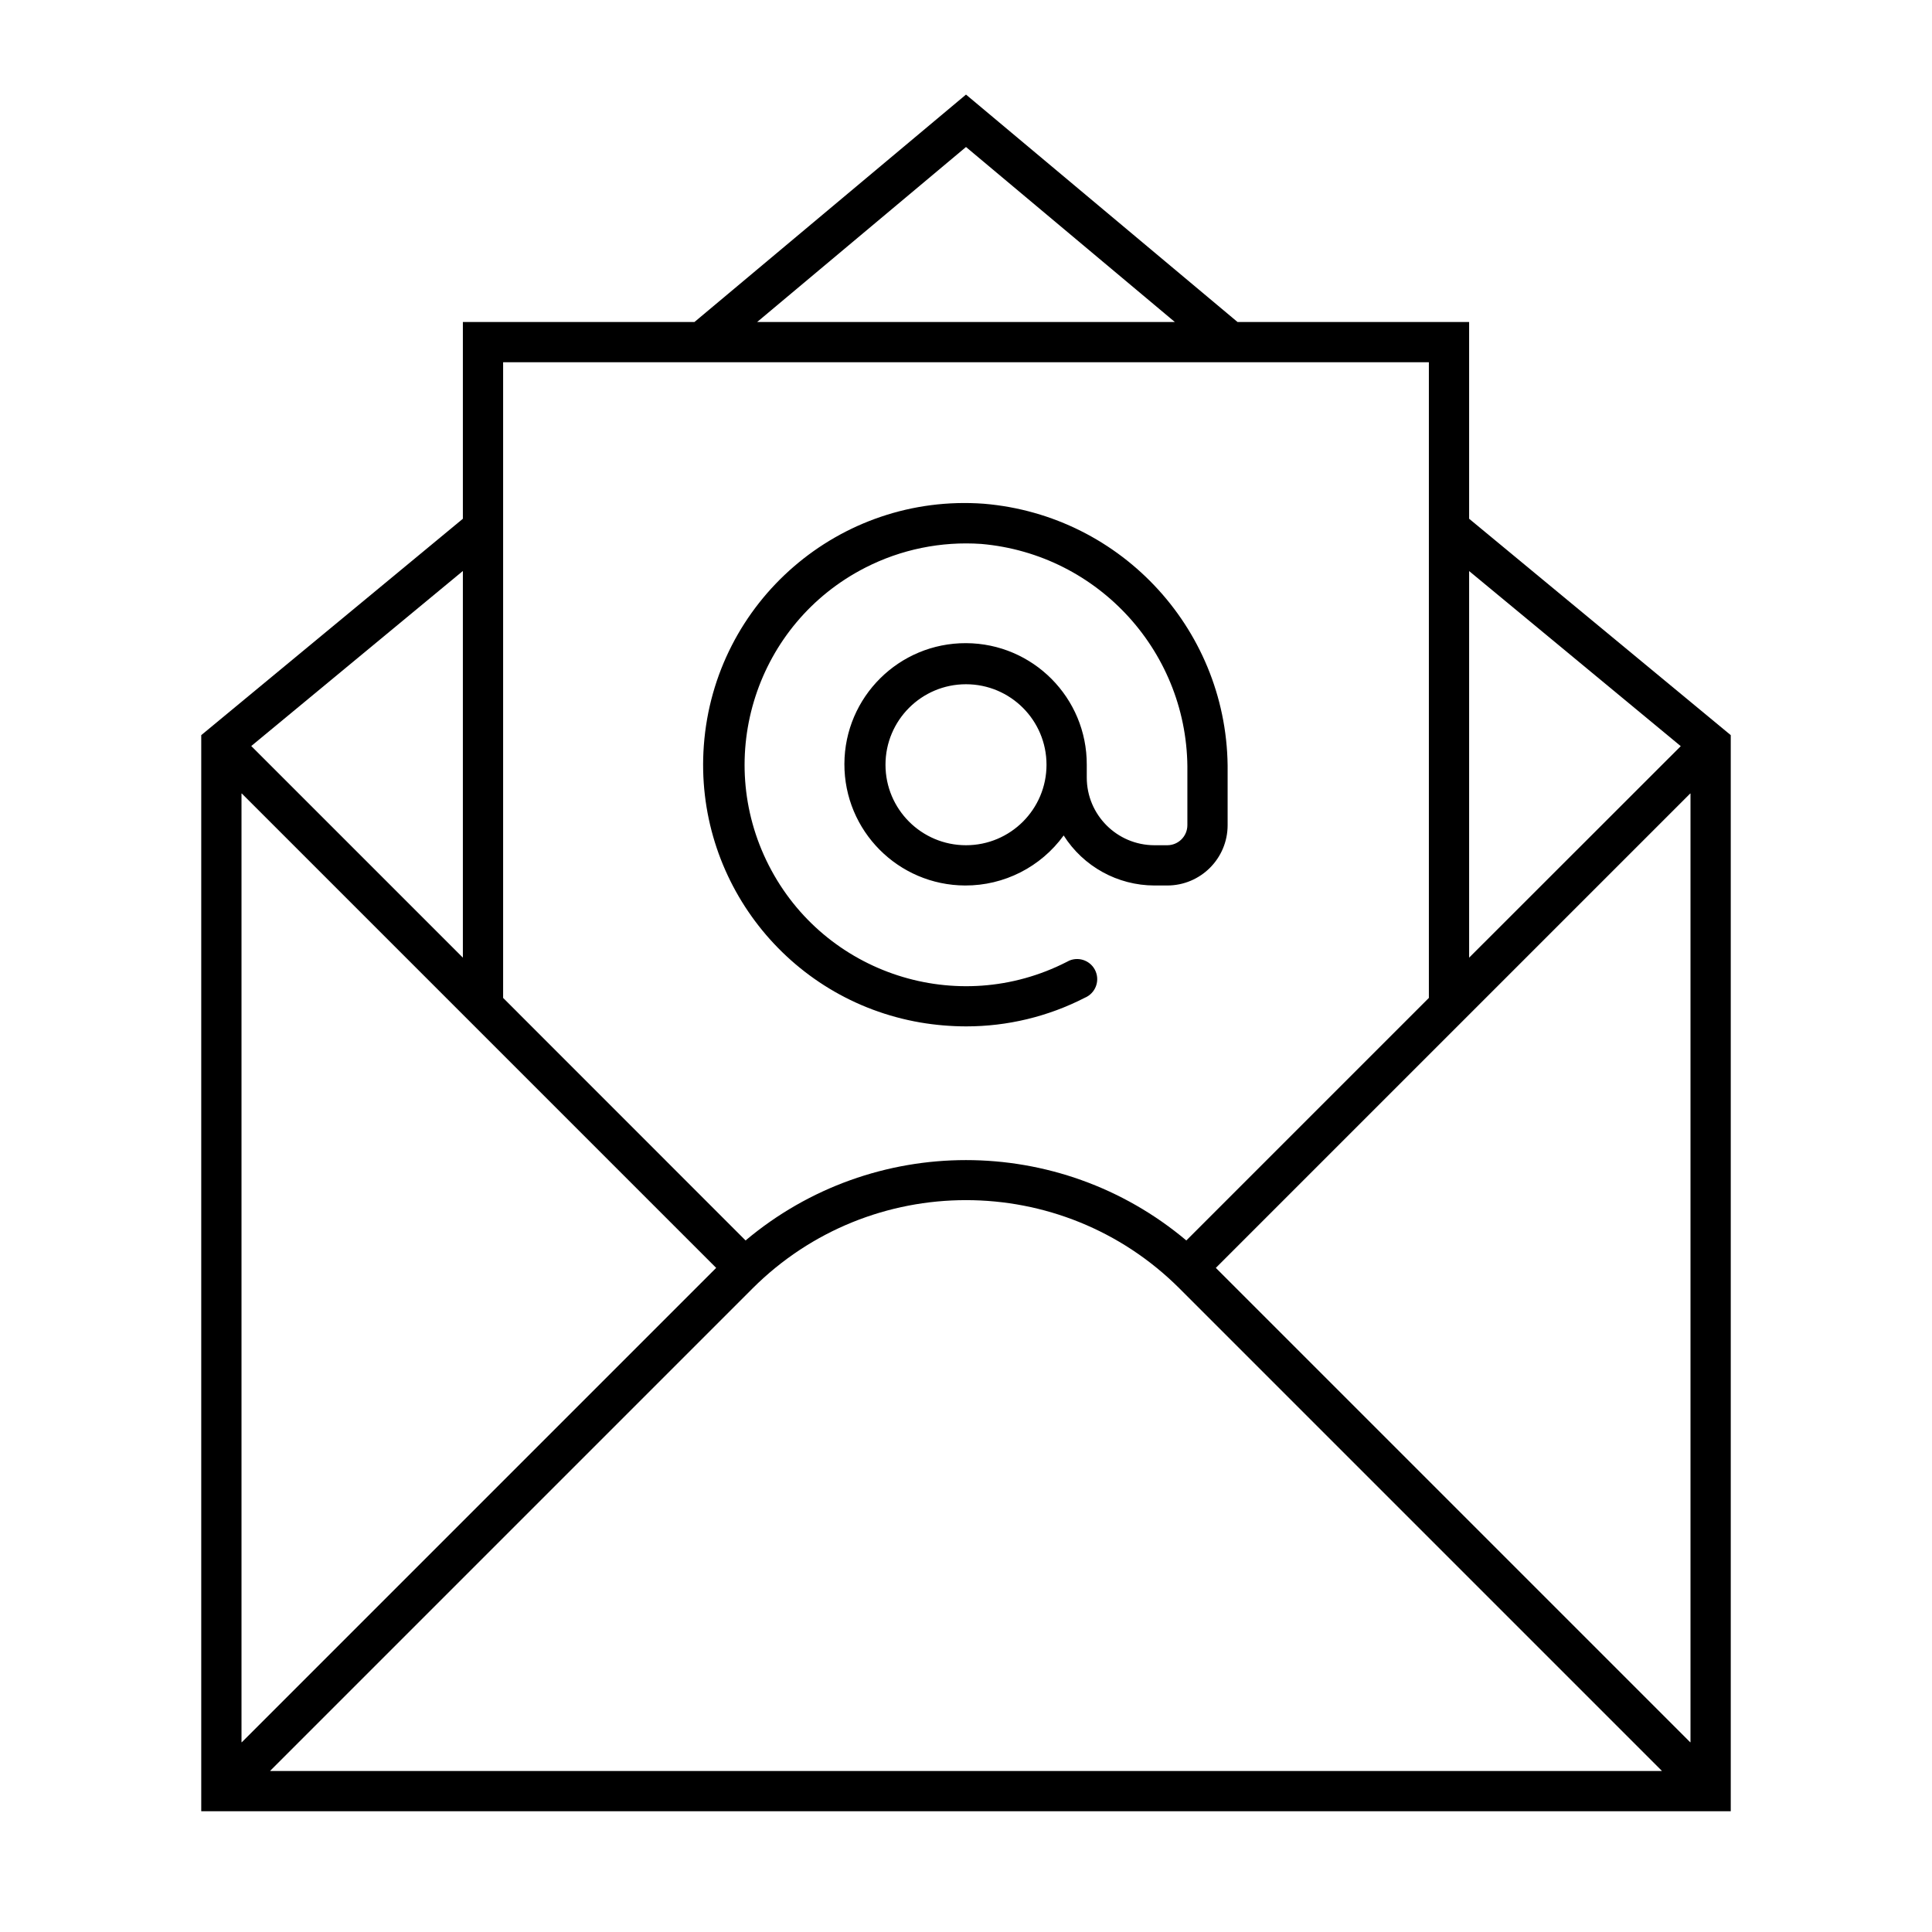
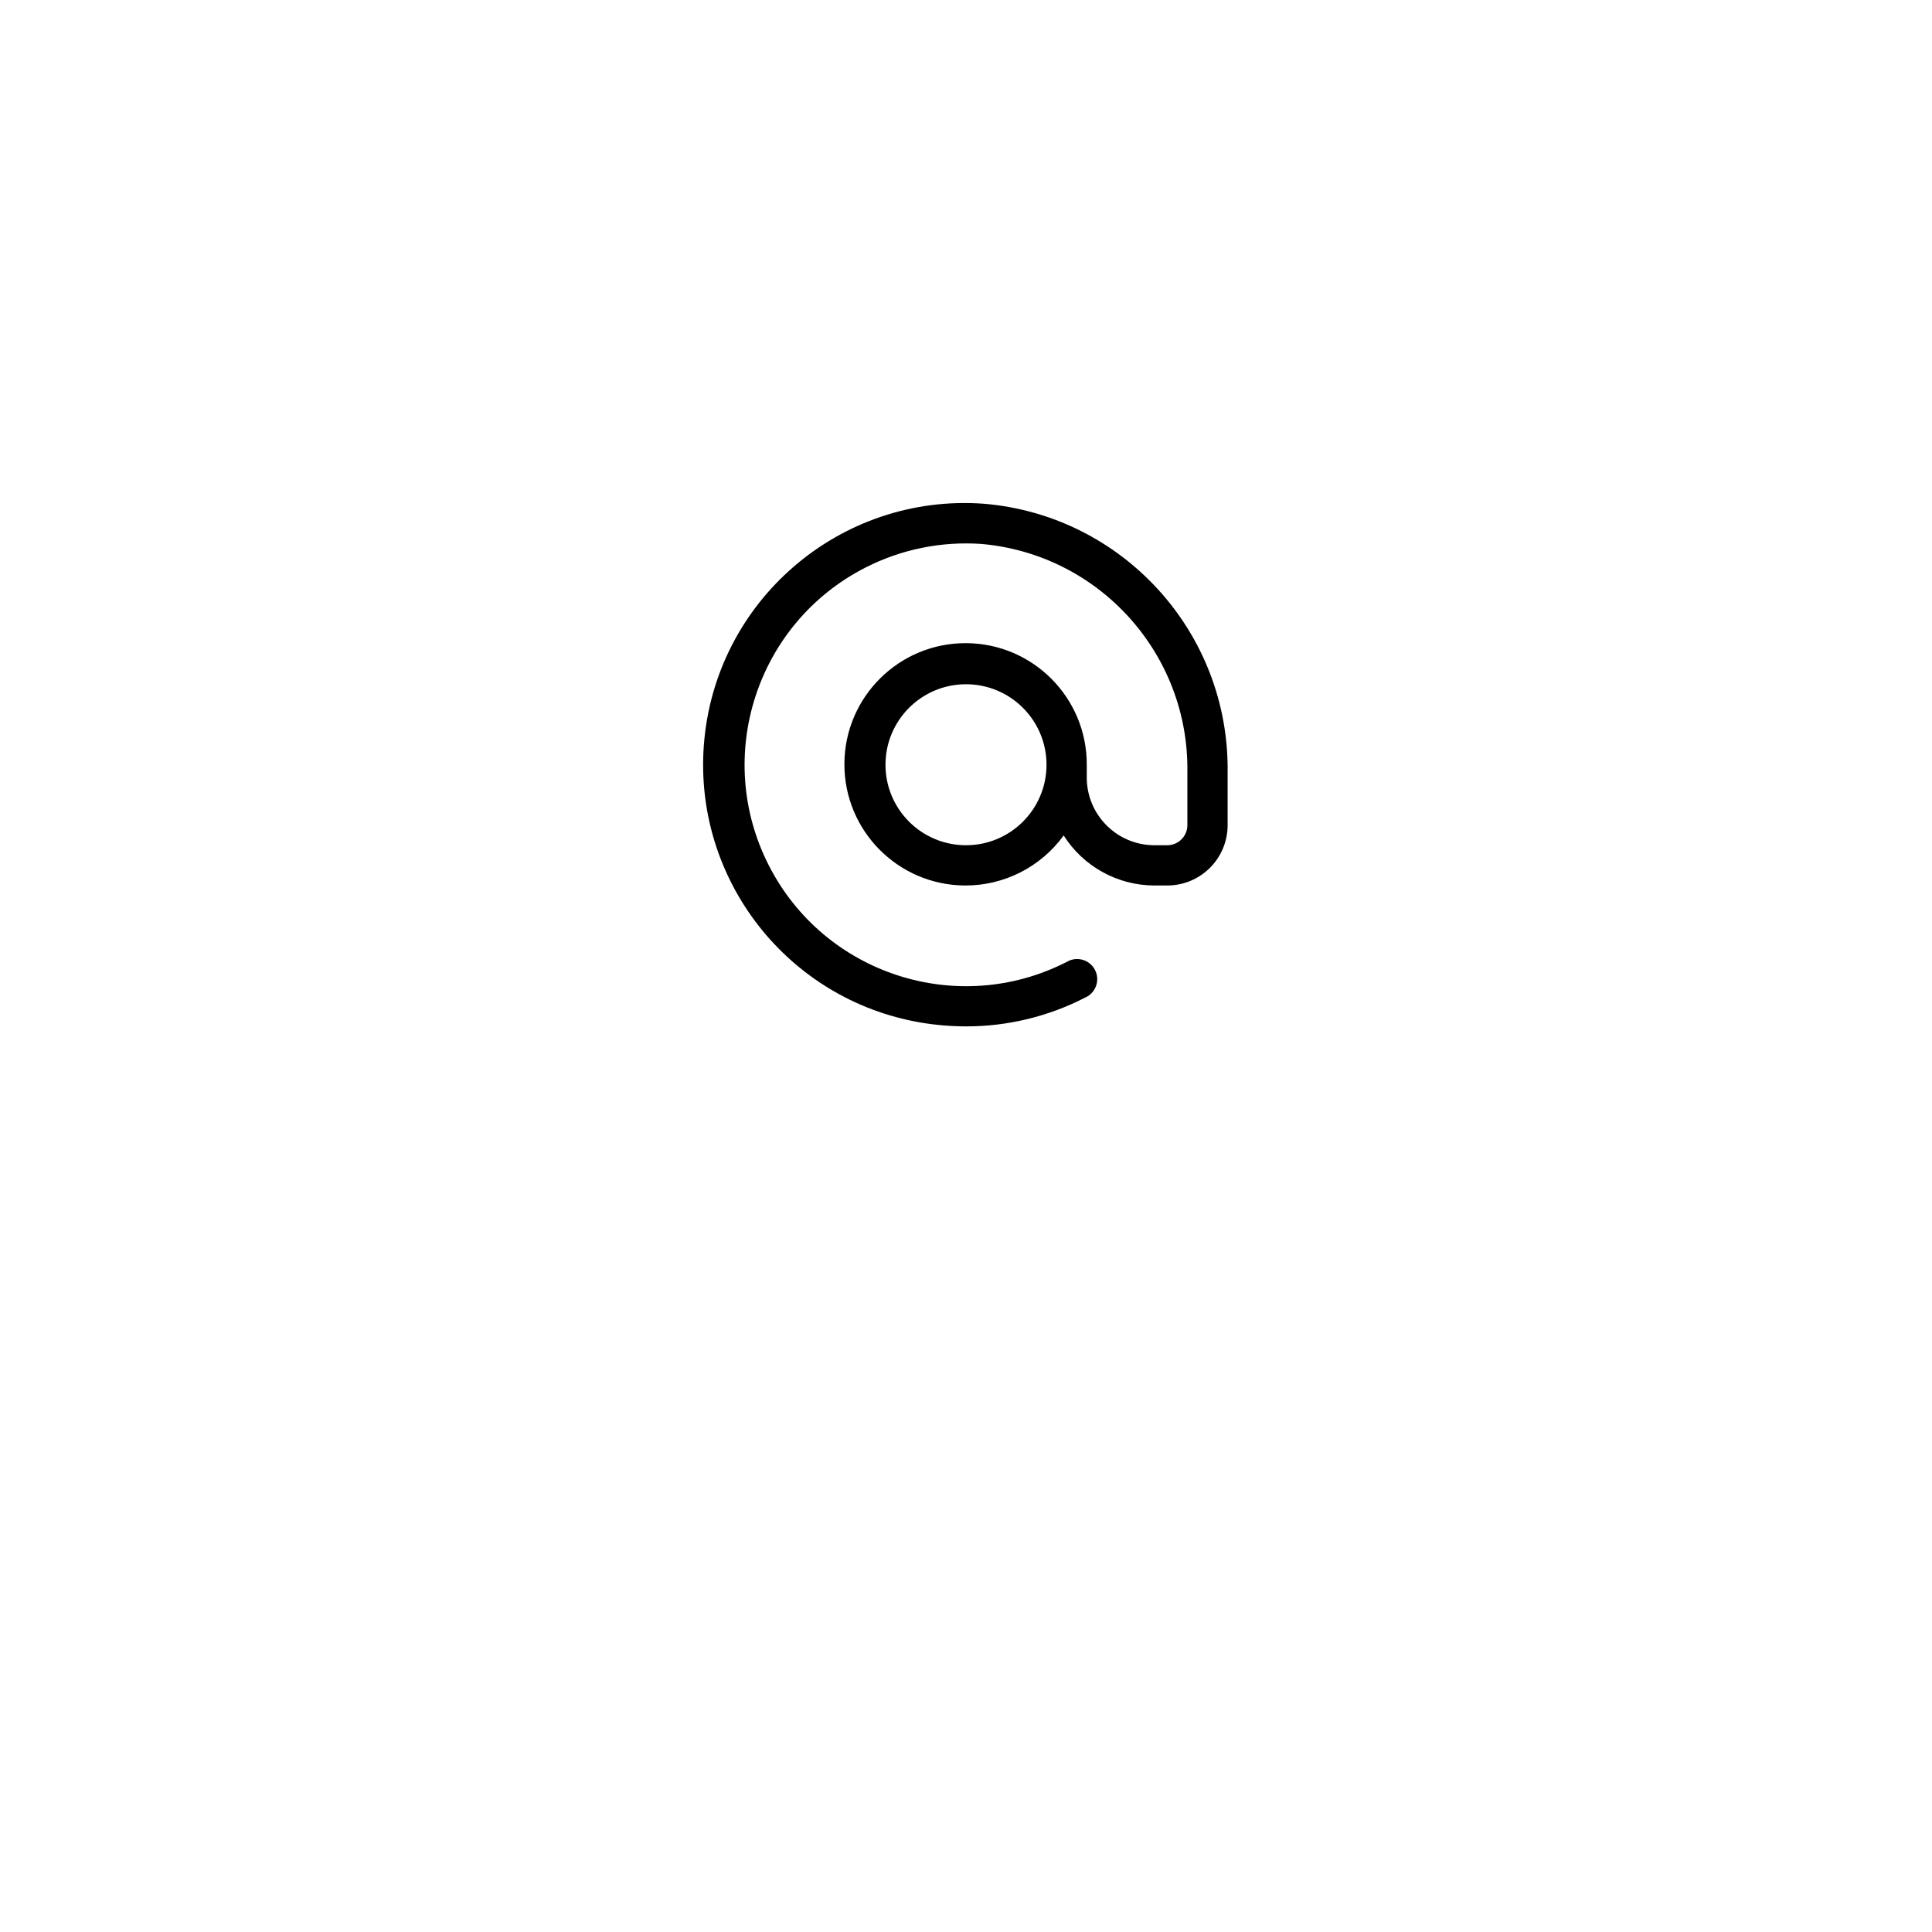
<svg xmlns="http://www.w3.org/2000/svg" width="67" height="67" xml:space="preserve" overflow="hidden">
  <defs>
    <clipPath id="clip0">
      <rect x="451" y="509" width="67" height="67" />
    </clipPath>
  </defs>
  <g clip-path="url(#clip0)" transform="translate(-451 -509)">
-     <path d="M501.948 526.99 501.948 520.167 493.917 520.167 484.5 512.28 475.083 520.167 467.052 520.167 467.052 526.99 457.979 534.494 457.979 571.812 511.021 571.812 511.021 534.494ZM501.948 528.804 509.287 534.876 501.948 542.211ZM484.5 514.098 491.743 520.167 477.257 520.167ZM468.448 521.562 500.552 521.562 500.552 543.607 492.141 552.018C487.724 548.302 481.274 548.302 476.856 552.018L468.448 543.607ZM467.052 528.801 467.052 542.211 459.713 534.872ZM459.387 536.52 475.836 552.969 459.387 569.418C459.384 569.421 459.38 569.421 459.377 569.418 459.376 569.417 459.375 569.415 459.375 569.413L459.375 536.524C459.375 536.521 459.378 536.518 459.382 536.518 459.384 536.518 459.386 536.518 459.387 536.52ZM460.379 570.417C460.375 570.417 460.372 570.413 460.372 570.41 460.372 570.408 460.372 570.406 460.374 570.405L477.098 553.681C481.188 549.599 487.812 549.599 491.902 553.681L508.626 570.405C508.629 570.408 508.629 570.412 508.626 570.415 508.625 570.416 508.623 570.417 508.621 570.417ZM509.613 569.418 493.164 552.969 509.613 536.52C509.616 536.517 509.62 536.517 509.623 536.52 509.624 536.521 509.625 536.523 509.625 536.524L509.625 569.413C509.625 569.417 509.622 569.42 509.618 569.42 509.616 569.42 509.614 569.419 509.613 569.418Z" />
    <path d="M482.918 544.459C483.442 544.548 483.972 544.593 484.503 544.594 485.936 544.595 487.347 544.255 488.621 543.601 488.977 543.452 489.145 543.044 488.997 542.688 488.849 542.332 488.44 542.164 488.084 542.312 488.052 542.326 488.02 542.342 487.99 542.36 484.213 544.288 479.589 542.788 477.662 539.012 475.735 535.235 477.234 530.611 481.011 528.684 482.25 528.051 483.639 527.768 485.028 527.863 489.114 528.218 492.234 531.668 492.177 535.769L492.177 537.615C492.177 538 491.865 538.312 491.479 538.312L491.035 538.312C489.739 538.311 488.689 537.261 488.688 535.965L488.688 535.521C488.696 533.2 486.821 531.312 484.5 531.304 482.179 531.296 480.291 533.171 480.283 535.491 480.275 537.812 482.15 539.7 484.471 539.708 485.822 539.713 487.093 539.067 487.887 537.973 488.571 539.052 489.758 539.706 491.035 539.708L491.479 539.708C492.636 539.708 493.573 538.771 493.573 537.615L493.573 535.769C493.629 530.932 489.94 526.873 485.119 526.469 480.122 526.103 475.774 529.857 475.408 534.855 475.067 539.512 478.316 543.667 482.918 544.459ZM484.5 538.312C482.958 538.312 481.708 537.063 481.708 535.521 481.708 533.979 482.958 532.729 484.5 532.729 486.042 532.729 487.292 533.979 487.292 535.521 487.292 537.063 486.042 538.312 484.5 538.312Z" />
  </g>
</svg>